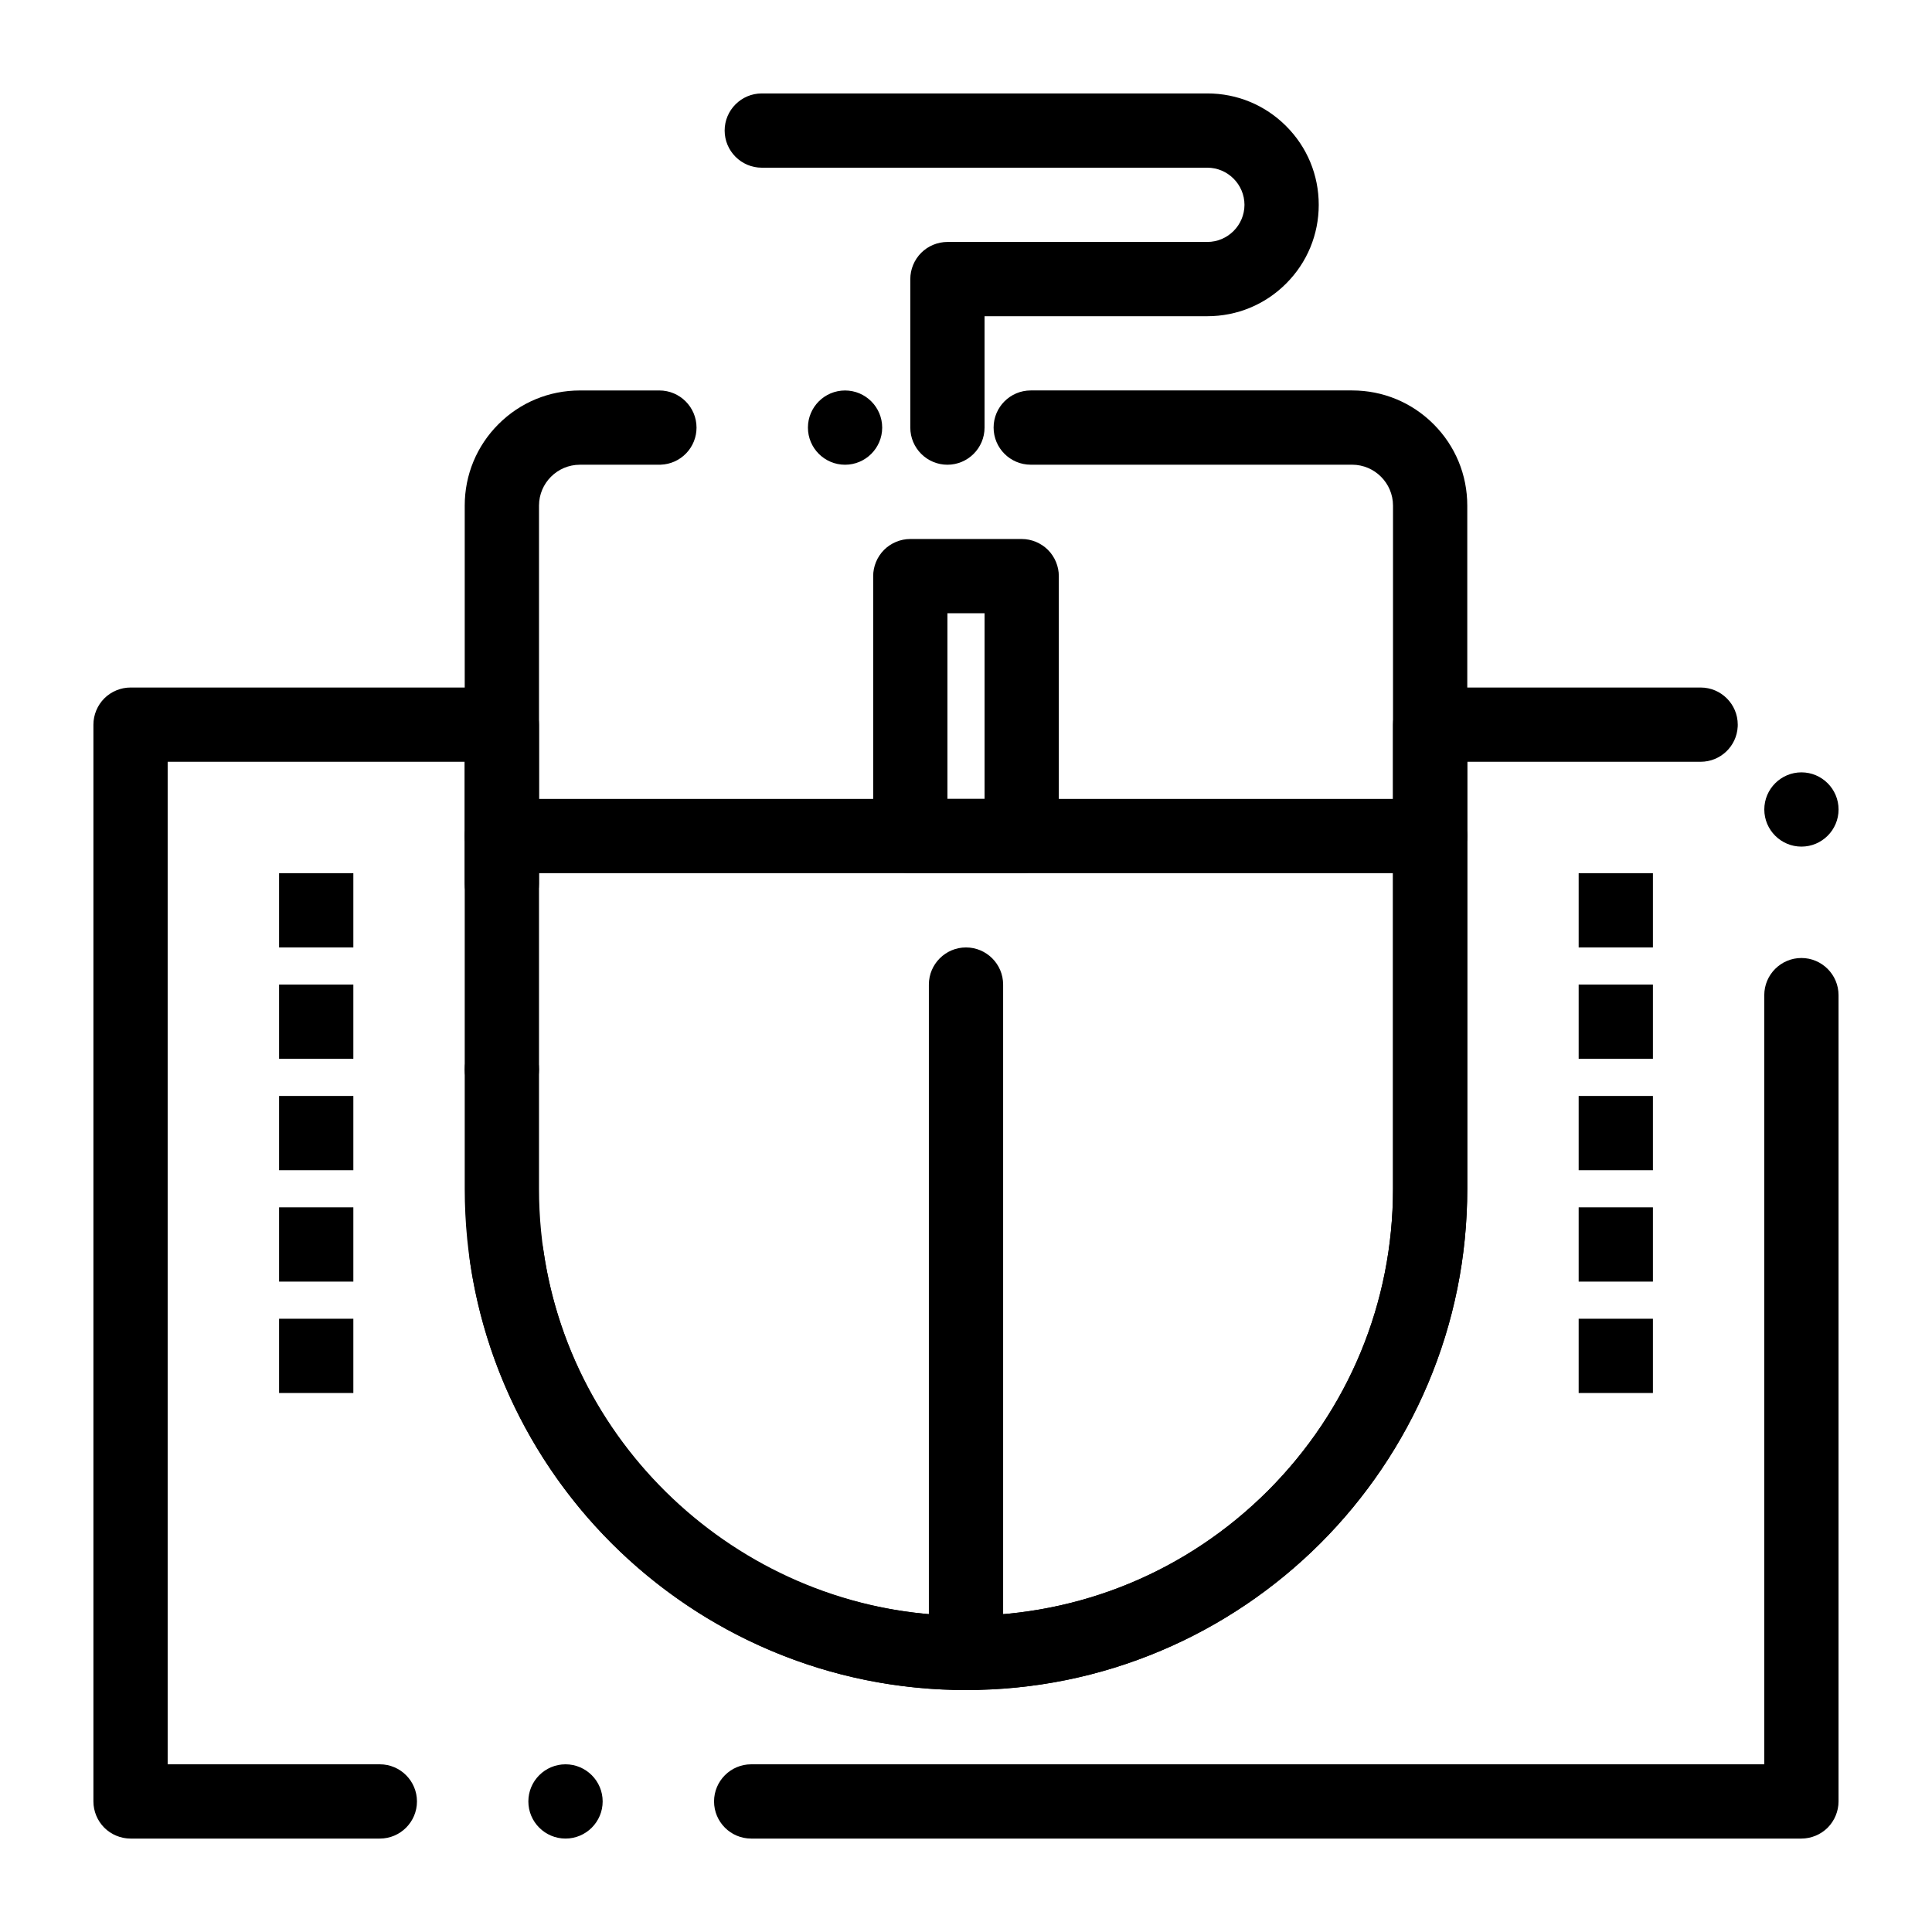
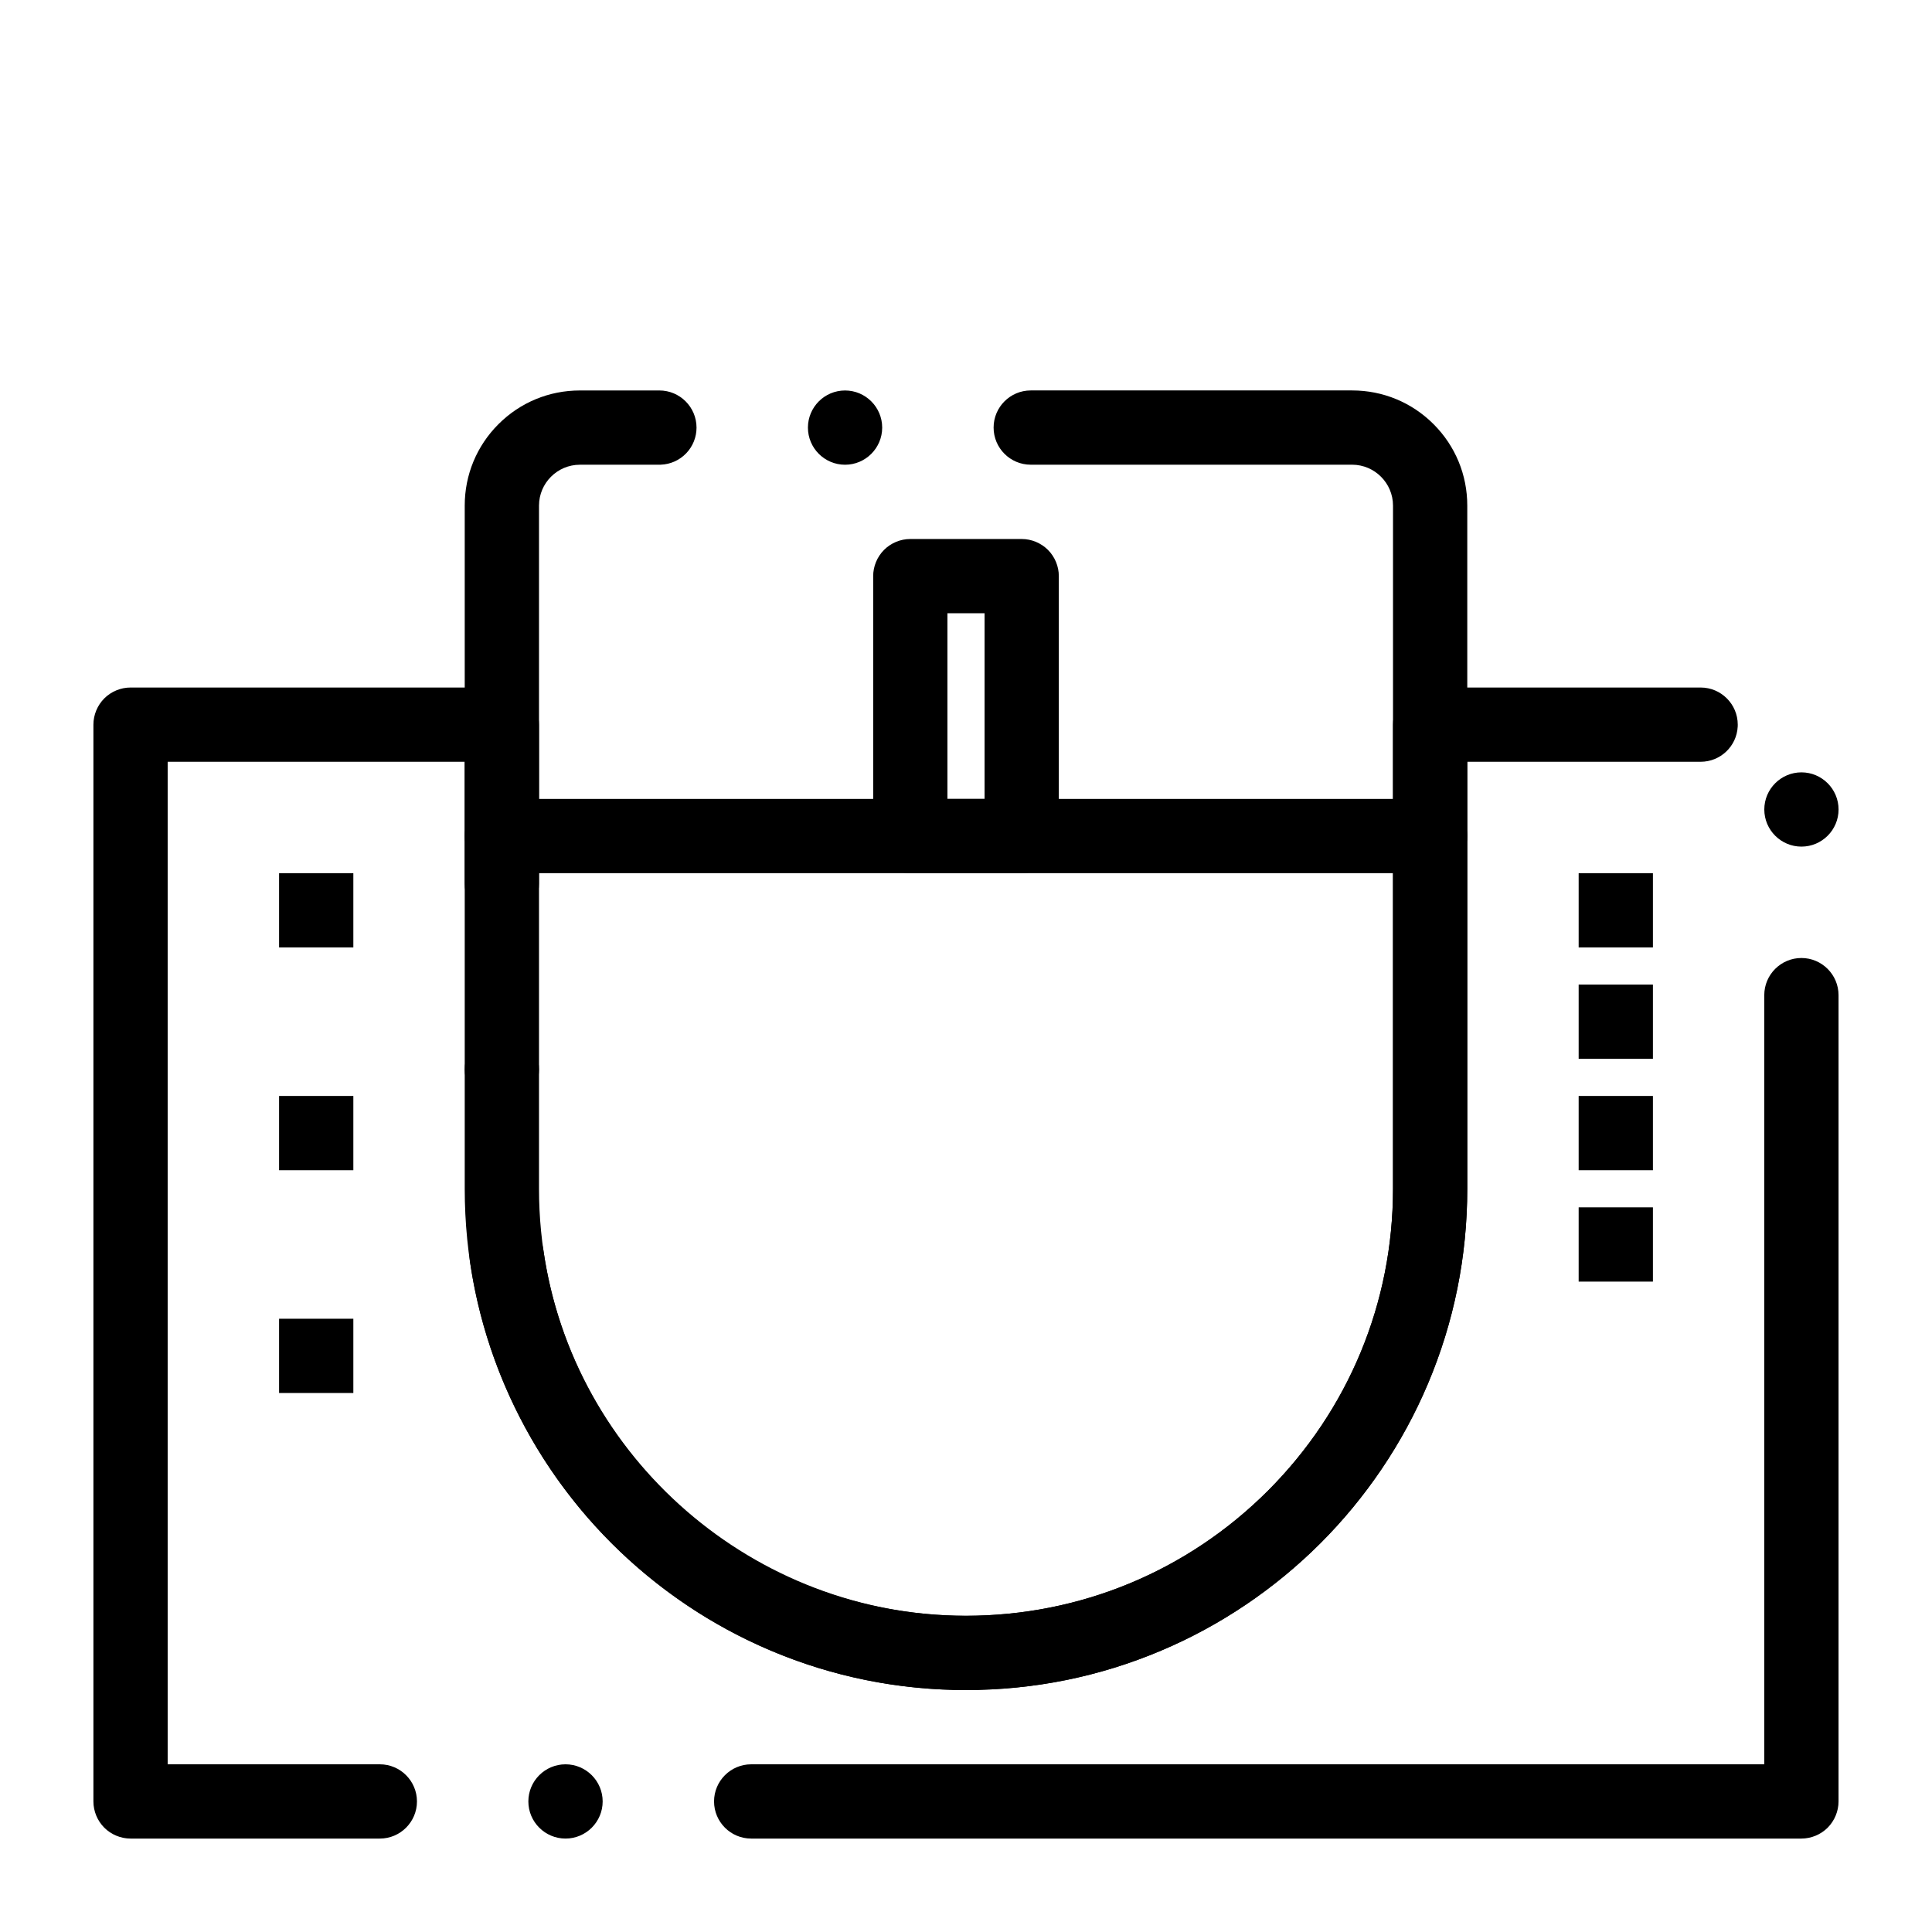
<svg xmlns="http://www.w3.org/2000/svg" fill="#000000" width="800px" height="800px" version="1.1" viewBox="144 144 512 512">
  <g>
    <path d="m414.76 375.4h-29.52c-2.59 0-5.125-1.055-6.957-2.883-1.832-1.832-2.883-4.367-2.883-6.957v-68.879c0-2.59 1.055-5.125 2.883-6.957 1.832-1.832 4.367-2.883 6.957-2.883h29.52c2.59 0 5.125 1.055 6.957 2.883 1.832 1.832 2.883 4.367 2.883 6.957v68.879c0 2.59-1.055 5.125-2.883 6.957-1.828 1.828-4.367 2.883-6.957 2.883zm-19.68-19.68h9.84v-49.199h-9.84z" />
    <path d="m523 375.4h-246c-5.422 0-9.84-4.418-9.84-9.84s4.418-9.84 9.84-9.84h246c5.422 0 9.84 4.418 9.84 9.84s-4.418 9.84-9.84 9.84z" />
-     <path d="m400 591.88c-5.422 0-9.84-4.418-9.84-9.84v-177.12c0-5.422 4.418-9.84 9.84-9.84s9.84 4.418 9.84 9.84v177.12c0 5.422-4.418 9.84-9.84 9.84z" />
    <path d="m343.07 631.24c-5.434 0-9.84-4.418-9.84-9.84 0-5.422 4.41-9.84 9.84-9.84h268.48v-203.84c0-5.422 4.418-9.84 9.84-9.84 5.422 0 9.84 4.418 9.84 9.84v213.68c0 2.59-1.055 5.125-2.883 6.957s-4.367 2.883-6.957 2.883zm-49.199 0c-5.434 0-9.852-4.418-9.852-9.84 0-5.422 4.418-9.84 9.852-9.84 5.422 0 9.84 4.418 9.84 9.84 0 5.422-4.418 9.84-9.84 9.84zm-49.203 0h-66.074c-2.59 0-5.125-1.055-6.957-2.883-1.828-1.828-2.883-4.367-2.883-6.957v-285.36c0-2.59 1.055-5.125 2.883-6.957 1.832-1.832 4.367-2.883 6.957-2.883h98.398c2.59 0 5.125 1.055 6.957 2.883 1.832 1.832 2.883 4.367 2.883 6.957v42.164c0 5.434-4.418 9.852-9.84 9.852s-9.84-4.418-9.84-9.852v-32.324h-78.719v265.68h56.234c5.422 0 9.832 4.418 9.832 9.84 0 5.422-4.41 9.84-9.832 9.84zm155.33-39.359c-16.375-0.012-32.355-2.953-47.496-8.75-14.641-5.609-28.062-13.707-39.922-24.07-23.961-20.949-39.617-49.762-44.082-81.129-0.375-2.598 0.297-5.195 1.871-7.293 1.574-2.106 3.879-3.465 6.484-3.836 0.461-0.07 0.934-0.098 1.398-0.098 4.859 0 9.043 3.629 9.73 8.453 7.871 55.32 56.02 97.043 111.98 97.043h0.035c30.207 0 58.625-11.777 80.02-33.141 21.359-21.395 33.141-49.801 33.141-80.02v-123c0-2.59 1.051-5.125 2.883-6.957s4.367-2.883 6.957-2.883h71.684c5.434 0 9.84 4.418 9.84 9.84 0 0.176 0 0.344-0.012 0.512-0.266 5.227-4.586 9.328-9.832 9.328h-61.84v113.16c0 17.938-3.512 35.336-10.441 51.711-3.324 7.871-7.449 15.457-12.25 22.562-4.754 7.035-10.203 13.648-16.215 19.66-6.012 6.012-12.625 11.461-19.66 16.215-7.106 4.801-14.691 8.926-22.562 12.25-16.375 6.93-33.773 10.441-51.711 10.441zm-123-154.64c-5.422 0-9.84-4.406-9.84-9.84 0-5.422 4.418-9.84 9.84-9.84s9.84 4.418 9.84 9.84c0 5.434-4.418 9.84-9.84 9.84zm344.4-68.879c-5.422 0-9.84-4.41-9.84-9.84 0-5.422 4.418-9.84 9.84-9.84 5.422 0 9.84 4.418 9.84 9.84 0 5.43-4.418 9.84-9.84 9.84z" />
    <path d="m400 591.88c-17.938 0-35.336-3.512-51.711-10.441-7.871-3.324-15.457-7.449-22.562-12.25-7.035-4.754-13.648-10.203-19.66-16.215-6.012-6.012-11.465-12.625-16.215-19.66-4.801-7.106-8.914-14.691-12.25-22.562-6.93-16.375-10.445-33.773-10.445-51.711v-181.06c0-8.148 3.18-15.812 8.934-21.57 5.758-5.758 13.422-8.934 21.57-8.934h21.086c5.422 0 9.84 4.418 9.84 9.84 0 2.559-0.984 4.988-2.754 6.828-1.781 1.84-4.164 2.902-6.711 3-0.117 0.012-0.246 0.012-0.375 0.012h-21.082c-5.965 0.012-10.812 4.859-10.824 10.824v181.05c0 30.207 11.777 58.625 33.141 80.02 21.383 21.367 49.801 33.133 80.02 33.145 30.219-0.012 58.625-11.777 80.02-33.141 21.359-21.395 33.141-49.812 33.141-80.02v-181.06c-0.012-5.953-4.871-10.812-10.824-10.824h-85.184c-5.434 0-9.84-4.418-9.84-9.84s4.41-9.84 9.84-9.84h85.184c8.148 0 15.812 3.18 21.57 8.934 5.758 5.758 8.934 13.422 8.934 21.57v181.05c0 17.938-3.512 35.336-10.441 51.711-3.324 7.871-7.449 15.457-12.25 22.562-4.754 7.035-10.203 13.648-16.215 19.66-6.012 6.012-12.625 11.461-19.66 16.215-7.106 4.801-14.691 8.926-22.562 12.25-16.375 6.934-33.773 10.445-51.711 10.445zm-32.051-324.72c-5.434 0-9.84-4.418-9.84-9.84s4.41-9.84 9.84-9.84c5.422 0 9.84 4.418 9.84 9.84s-4.418 9.84-9.84 9.84z" />
-     <path d="m395.08 267.16c-5.422 0-9.84-4.418-9.84-9.84v-39.359c0-2.59 1.055-5.125 2.883-6.957 1.832-1.832 4.367-2.883 6.957-2.883h68.879c5.41-0.012 9.832-4.43 9.84-9.84-0.012-5.41-4.43-9.832-9.84-9.84h-118.08c-5.422 0-9.84-4.418-9.84-9.84s4.418-9.84 9.84-9.84h118.08c7.883 0 15.301 3.07 20.871 8.648 5.578 5.57 8.648 12.98 8.648 20.871 0 7.883-3.07 15.301-8.648 20.871-5.57 5.578-12.992 8.648-20.875 8.648h-59.039v29.52c0 5.422-4.418 9.84-9.84 9.84z" />
    <path d="m217.96 375.4h19.68v19.68h-19.68z" />
-     <path d="m217.96 404.92h19.68v19.68h-19.68z" />
    <path d="m217.96 434.44h19.68v19.68h-19.68z" />
-     <path d="m217.96 463.96h19.68v19.68h-19.68z" />
    <path d="m217.96 493.48h19.68v19.68h-19.68z" />
    <path d="m562.36 375.4h19.68v19.68h-19.68z" />
    <path d="m562.36 404.92h19.68v19.68h-19.68z" />
    <path d="m562.36 434.44h19.68v19.68h-19.68z" />
    <path d="m562.36 463.96h19.68v19.68h-19.68z" />
-     <path d="m562.36 493.48h19.68v19.68h-19.68z" />
  </g>
</svg>